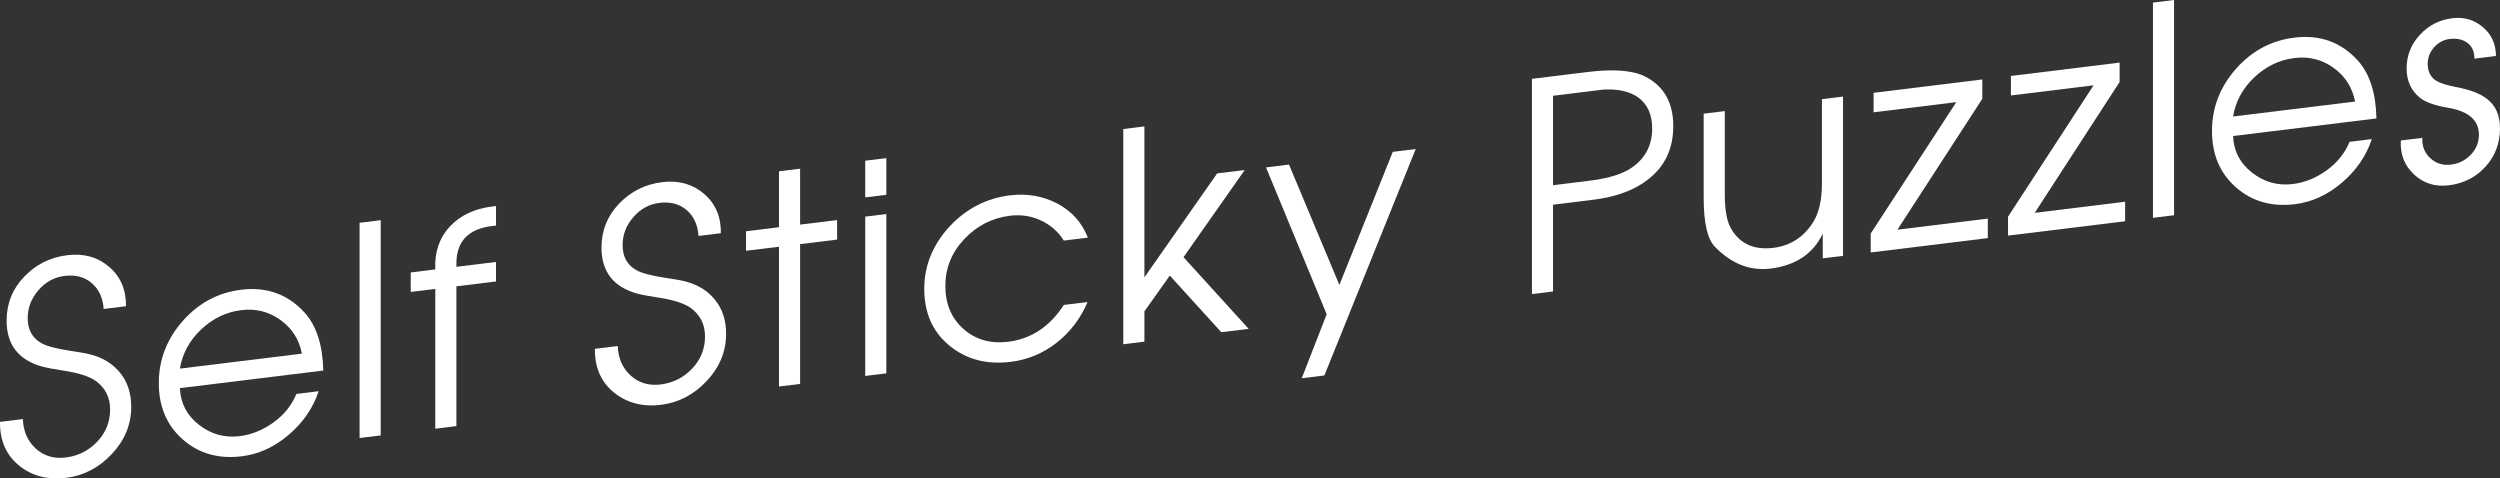
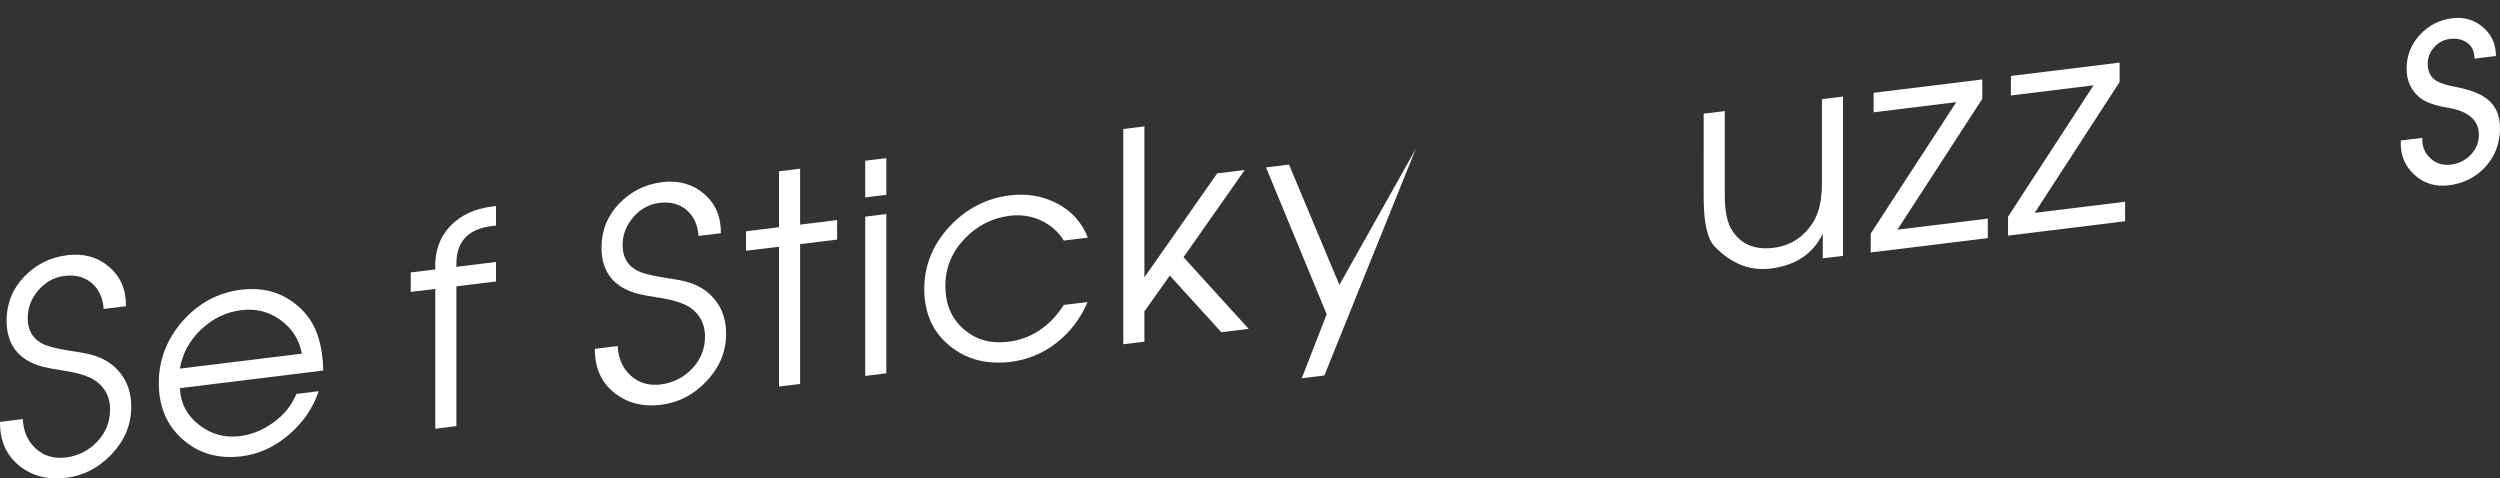
<svg xmlns="http://www.w3.org/2000/svg" version="1.1" x="0px" y="0px" width="163.563px" height="31.302px" viewBox="0 0 163.563 31.302" enable-background="new 0 0 163.563 31.302" xml:space="preserve">
  <rect x="0" y="0" width="163.563" height="31.302" fill="#333333" stroke="none" />
  <defs>
</defs>
  <g>
    <g>
      <path fill="#FFFFFF" d="M8.586,26.617c0,1.157-0.423,2.186-1.267,3.084c-0.845,0.9-1.841,1.42-2.988,1.561    c-1.21,0.148-2.238-0.118-3.083-0.803C0.404,29.775-0.013,28.822,0,27.602l1.498-0.185c0.025,0.79,0.303,1.431,0.834,1.923    c0.531,0.49,1.188,0.688,1.972,0.592c0.809-0.1,1.495-0.444,2.057-1.035s0.844-1.293,0.844-2.107c0-0.802-0.322-1.43-0.967-1.886    c-0.443-0.301-1.164-0.523-2.163-0.669c-0.556-0.084-0.986-0.165-1.29-0.243c-1.568-0.43-2.352-1.434-2.352-3.012    c0-1.119,0.384-2.079,1.153-2.88c0.77-0.801,1.708-1.269,2.818-1.404c1.072-0.132,1.983,0.121,2.733,0.76s1.119,1.498,1.106,2.579    l-1.46,0.18c-0.051-0.724-0.31-1.287-0.777-1.691c-0.468-0.402-1.062-0.56-1.784-0.471c-0.67,0.082-1.239,0.393-1.707,0.934    c-0.468,0.541-0.702,1.149-0.702,1.823c0,0.75,0.291,1.293,0.873,1.629c0.341,0.2,0.973,0.37,1.896,0.511    c0.708,0.104,1.182,0.192,1.423,0.265c0.796,0.22,1.425,0.626,1.887,1.219C8.355,25.023,8.586,25.752,8.586,26.617z" />
      <path fill="#FFFFFF" d="M21.151,24.242l-9.38,1.152c0.038,0.979,0.451,1.776,1.241,2.395c0.79,0.619,1.677,0.867,2.663,0.746    c0.783-0.096,1.522-0.395,2.217-0.896c0.695-0.502,1.194-1.124,1.498-1.865l1.459-0.18c-0.366,1.1-1.018,2.05-1.958,2.852    c-0.939,0.801-1.963,1.27-3.073,1.406c-1.526,0.188-2.812-0.18-3.858-1.099c-1.047-0.919-1.57-2.148-1.57-3.686    c0-1.524,0.52-2.877,1.56-4.06c1.041-1.182,2.317-1.865,3.83-2.051c1.677-0.206,3.063,0.298,4.161,1.509    C20.71,21.324,21.113,22.583,21.151,24.242z M19.752,23.137c-0.177-0.923-0.645-1.658-1.403-2.203    c-0.758-0.546-1.611-0.761-2.56-0.644c-0.986,0.12-1.861,0.542-2.625,1.261c-0.765,0.72-1.229,1.575-1.394,2.566L19.752,23.137z" />
-       <path fill="#FFFFFF" d="M24.907,28.487l-1.381,0.17V14.576l1.381-0.17V28.487z" />
      <path fill="#FFFFFF" d="M32.451,18.415l-2.591,0.317v9.146l-1.381,0.17v-9.146L26.872,19.1v-1.276l1.607-0.197    c-0.05-1.138,0.267-2.071,0.95-2.804c0.684-0.73,1.603-1.168,2.756-1.31l0.266-0.032v1.276l-0.269,0.032    c-1.548,0.19-2.322,1.01-2.322,2.457v0.21l2.591-0.317V18.415z" />
      <path fill="#FFFFFF" d="M47.506,21.839c0,1.157-0.423,2.186-1.267,3.084c-0.845,0.899-1.841,1.42-2.988,1.561    c-1.21,0.148-2.238-0.119-3.083-0.804c-0.845-0.683-1.261-1.636-1.248-2.857l1.498-0.184c0.025,0.79,0.303,1.431,0.834,1.922    c0.531,0.49,1.188,0.688,1.972,0.592c0.809-0.1,1.495-0.444,2.058-1.035c0.562-0.59,0.844-1.293,0.844-2.107    c0-0.802-0.322-1.429-0.967-1.885c-0.443-0.301-1.164-0.524-2.163-0.669c-0.556-0.084-0.986-0.165-1.29-0.243    c-1.568-0.431-2.352-1.434-2.352-3.012c0-1.119,0.384-2.08,1.153-2.88c0.769-0.801,1.708-1.269,2.818-1.405    c1.071-0.131,1.982,0.122,2.733,0.761c0.75,0.638,1.119,1.498,1.106,2.579l-1.461,0.179c-0.051-0.723-0.31-1.287-0.777-1.69    c-0.468-0.402-1.062-0.56-1.783-0.472c-0.67,0.083-1.239,0.394-1.707,0.935c-0.468,0.541-0.702,1.148-0.702,1.822    c0,0.751,0.291,1.294,0.872,1.629c0.341,0.201,0.973,0.371,1.896,0.512c0.708,0.104,1.182,0.191,1.422,0.265    c0.797,0.22,1.425,0.626,1.887,1.219C47.275,20.245,47.506,20.974,47.506,21.839z" />
      <path fill="#FFFFFF" d="M54.768,15.675l-2.421,0.297v9.146l-1.381,0.17v-9.146l-2.156,0.265V15.13l2.156-0.265v-3.658l1.381-0.17    v3.658l2.421-0.297V15.675z" />
      <path fill="#FFFFFF" d="M57.988,12.745l-1.38,0.169v-2.4l1.38-0.169V12.745z M57.988,24.426l-1.38,0.17V14.172l1.38-0.169V24.426z    " />
      <path fill="#FFFFFF" d="M71.174,15.547l-1.573,0.193c-0.367-0.583-0.866-1.021-1.498-1.316s-1.308-0.397-2.027-0.309    c-1.163,0.143-2.158,0.65-2.985,1.524c-0.828,0.874-1.241,1.897-1.241,3.071s0.395,2.112,1.185,2.812    c0.79,0.701,1.765,0.979,2.928,0.837c1.503-0.185,2.716-0.987,3.639-2.409l1.554-0.191c-0.467,1.087-1.144,1.977-2.033,2.67    c-0.889,0.694-1.888,1.108-2.998,1.245c-1.576,0.193-2.913-0.16-4.009-1.062c-1.097-0.9-1.646-2.138-1.646-3.713    c0-1.524,0.555-2.889,1.665-4.092c1.097-1.163,2.408-1.839,3.934-2.026c1.122-0.138,2.156,0.04,3.102,0.534    C70.115,13.81,70.783,14.554,71.174,15.547z" />
      <path fill="#FFFFFF" d="M81.693,21.515l-1.789,0.22l-3.369-3.705l-1.662,2.342v1.981l-1.381,0.169V8.441l1.381-0.17v9.874    l4.761-6.801l1.802-0.221l-4.004,5.704L81.693,21.515z" />
-       <path fill="#FFFFFF" d="M92.624,9.75l-5.976,14.814l-1.481,0.183l1.631-4.188l-3.969-9.606l1.505-0.186l3.296,7.875l3.493-8.708    L92.624,9.75z" />
-       <path fill="#FFFFFF" d="M109.474,8.252c0,1.461-0.537,2.614-1.611,3.457c-0.897,0.72-2.104,1.174-3.621,1.359l-2.635,0.324v5.678    l-1.38,0.169V5.158l3.669-0.45c1.689-0.208,2.938-0.106,3.745,0.302C108.863,5.635,109.474,6.716,109.474,8.252z M108.094,8.403    c0-0.927-0.317-1.612-0.951-2.055c-0.558-0.377-1.306-0.539-2.245-0.487l-1.483,0.182l-1.808,0.223v5.85l2.417-0.297    c1.28-0.157,2.226-0.464,2.834-0.92C107.682,10.29,108.094,9.458,108.094,8.403z" />
+       <path fill="#FFFFFF" d="M92.624,9.75l-5.976,14.814l-1.481,0.183l1.631-4.188l-3.969-9.606l1.505-0.186l3.296,7.875L92.624,9.75z" />
      <path fill="#FFFFFF" d="M120.58,16.74l-1.324,0.162v-1.619c-0.631,1.322-1.771,2.085-3.423,2.288    c-1.336,0.164-2.547-0.311-3.631-1.421c-0.491-0.5-0.738-1.568-0.738-3.207V7.437l1.381-0.169v5.519    c0,1.018,0.152,1.769,0.457,2.253c0.583,0.935,1.49,1.326,2.721,1.175c1.078-0.132,1.928-0.663,2.549-1.592    c0.419-0.625,0.628-1.497,0.628-2.616V6.487l1.38-0.17V16.74z" />
      <path fill="#FFFFFF" d="M130.052,15.577l-7.66,0.94v-1.238l5.598-8.596l-5.409,0.664V6.072l7.111-0.874v1.268l-5.554,8.562    l5.914-0.727V15.577z" />
      <path fill="#FFFFFF" d="M139.036,14.475l-7.66,0.94v-1.238l5.598-8.596l-5.409,0.664V4.969l7.111-0.873v1.268l-5.554,8.561    l5.914-0.727V14.475z" />
-       <path fill="#FFFFFF" d="M142.238,14.081l-1.38,0.17V0.17l1.38-0.17V14.081z" />
-       <path fill="#FFFFFF" d="M155.48,7.749L146.1,8.9c0.038,0.979,0.451,1.777,1.241,2.395c0.79,0.619,1.677,0.867,2.663,0.746    c0.783-0.096,1.522-0.395,2.217-0.896c0.695-0.503,1.194-1.124,1.498-1.866l1.459-0.179c-0.366,1.1-1.018,2.05-1.957,2.851    c-0.939,0.801-1.964,1.271-3.073,1.407c-1.526,0.187-2.812-0.18-3.858-1.099c-1.047-0.92-1.57-2.148-1.57-3.686    c0-1.524,0.52-2.877,1.56-4.06c1.041-1.182,2.317-1.866,3.83-2.052c1.677-0.205,3.063,0.298,4.161,1.509    C155.039,4.83,155.442,6.09,155.48,7.749z M154.081,6.644c-0.177-0.924-0.645-1.658-1.403-2.204    c-0.758-0.545-1.611-0.76-2.56-0.644c-0.986,0.121-1.861,0.542-2.625,1.261c-0.765,0.72-1.229,1.576-1.394,2.566L154.081,6.644z" />
      <path fill="#FFFFFF" d="M163.563,8.389c0,0.98-0.315,1.817-0.946,2.513c-0.63,0.694-1.431,1.102-2.402,1.221    c-0.895,0.109-1.655-0.127-2.279-0.712c-0.624-0.583-0.911-1.323-0.861-2.219l1.405-0.172c-0.025,0.541,0.148,0.984,0.522,1.33    c0.373,0.346,0.826,0.485,1.357,0.42c0.506-0.062,0.937-0.276,1.291-0.646c0.354-0.367,0.532-0.807,0.532-1.315    c0-0.942-0.671-1.527-2.013-1.758c-0.887-0.146-1.513-0.374-1.88-0.685c-0.558-0.467-0.836-1.095-0.836-1.884    c0-0.84,0.287-1.571,0.86-2.195c0.574-0.626,1.283-0.989,2.128-1.093c0.769-0.095,1.437,0.1,2.004,0.583    c0.567,0.483,0.851,1.111,0.851,1.887l-1.406,0.173c0-0.464-0.155-0.809-0.465-1.034c-0.31-0.226-0.693-0.311-1.149-0.254    c-0.405,0.05-0.747,0.231-1.025,0.546c-0.279,0.314-0.418,0.675-0.418,1.082c0,0.509,0.189,0.88,0.57,1.114    c0.241,0.147,0.658,0.281,1.253,0.399c0.912,0.168,1.588,0.422,2.032,0.763C163.272,6.89,163.563,7.536,163.563,8.389z" />
    </g>
  </g>
</svg>